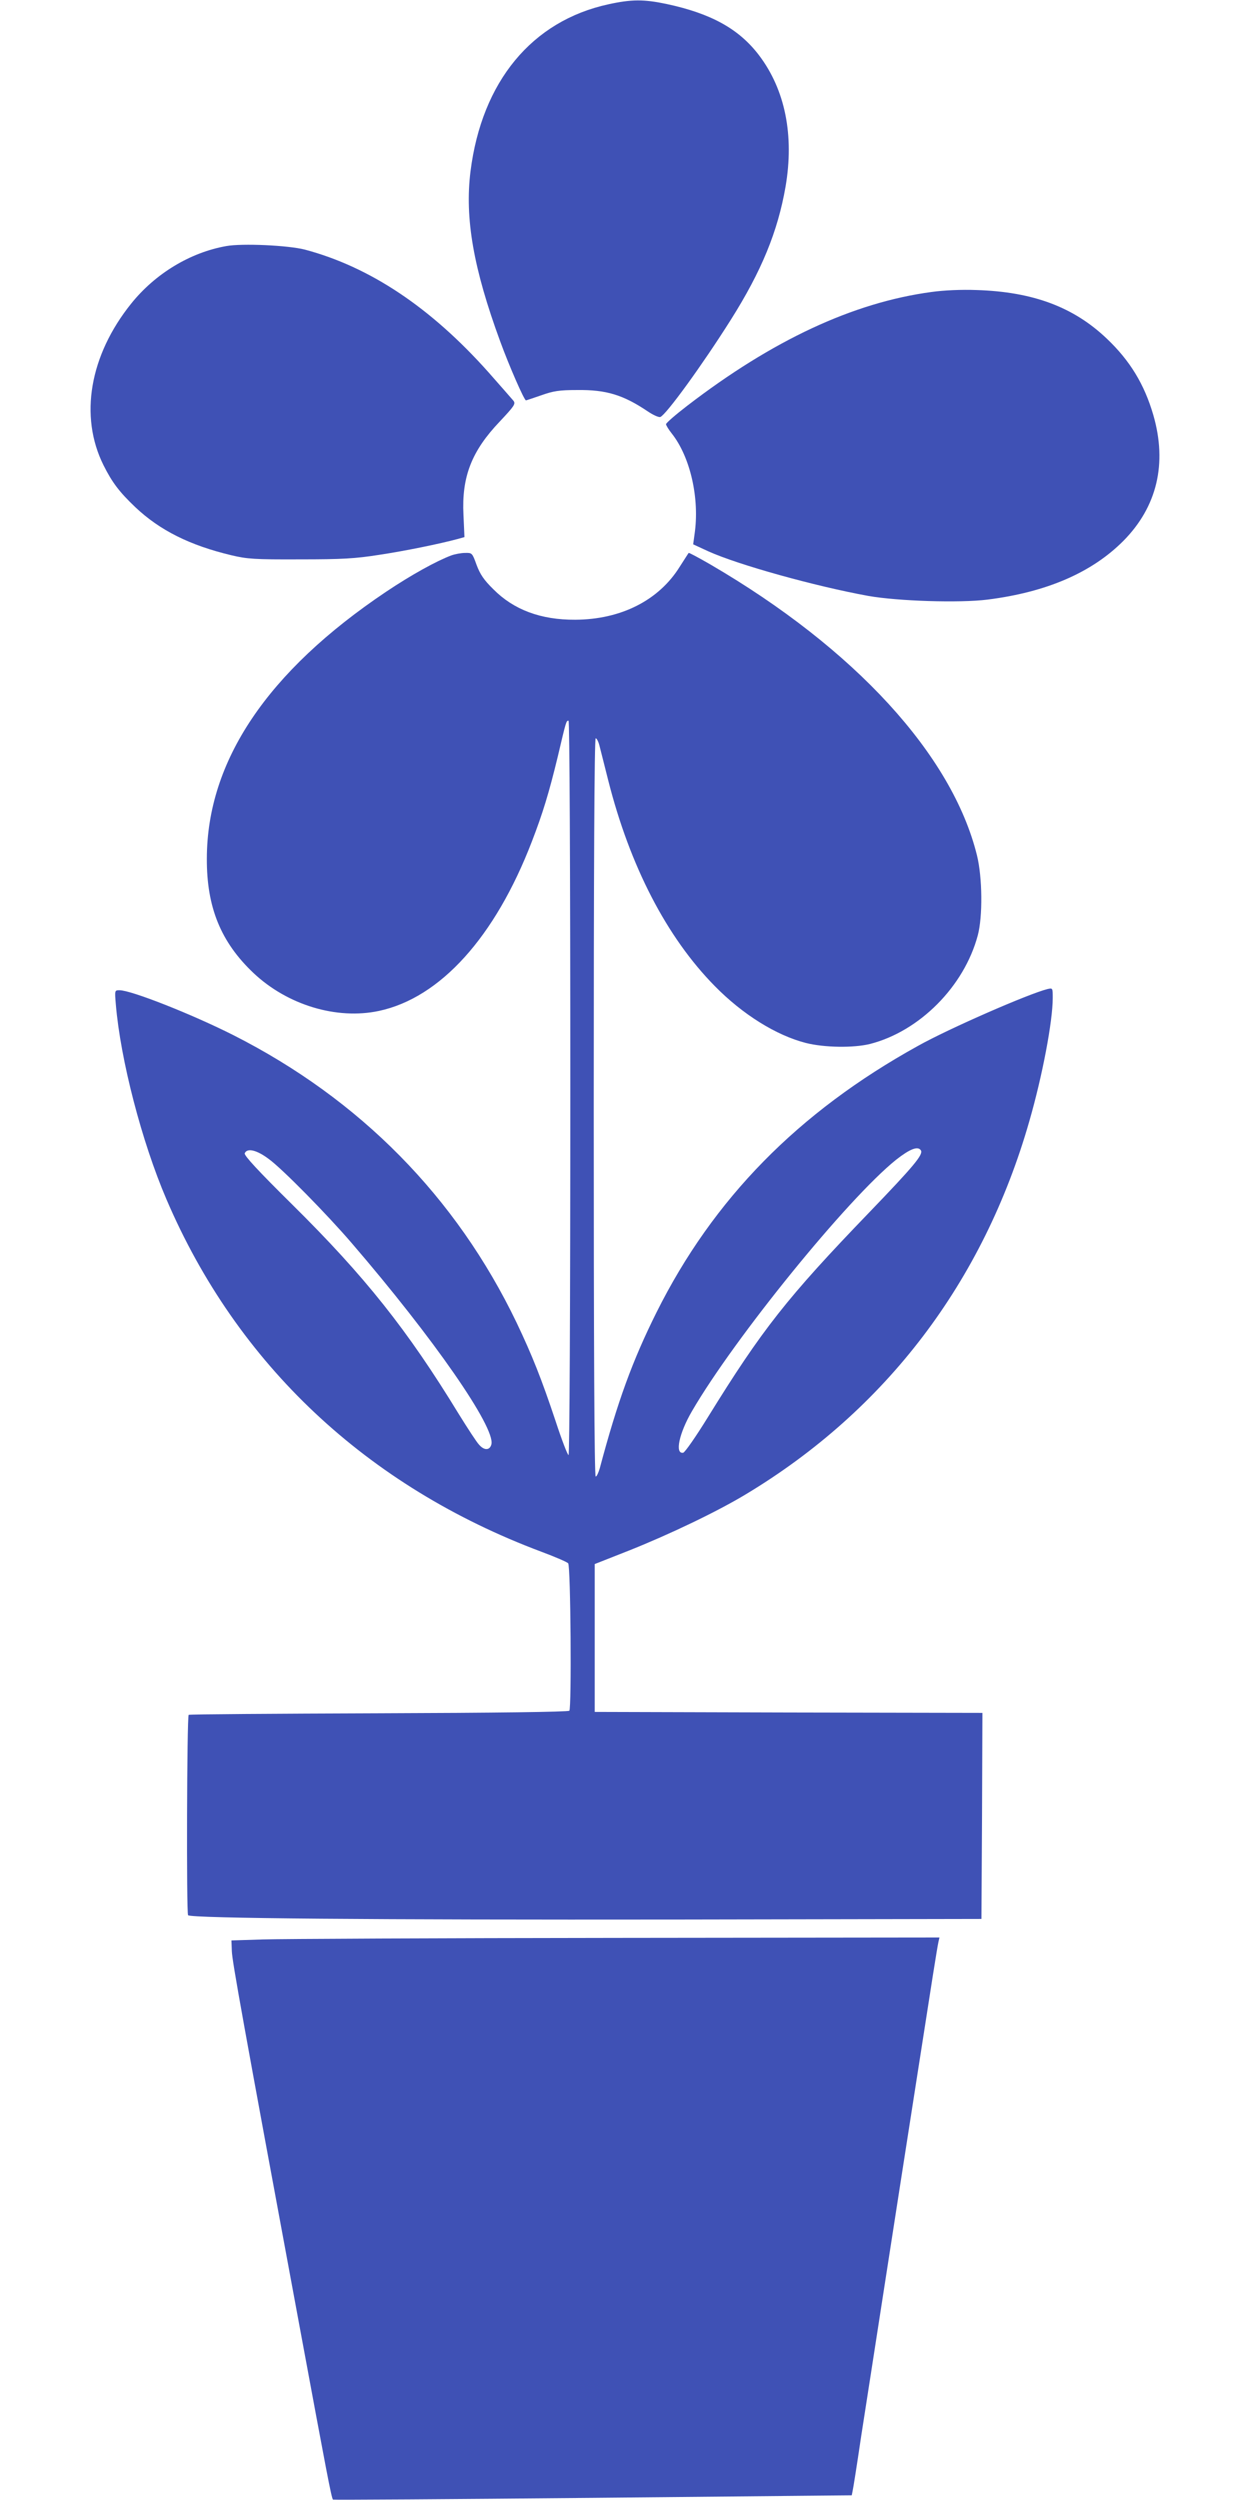
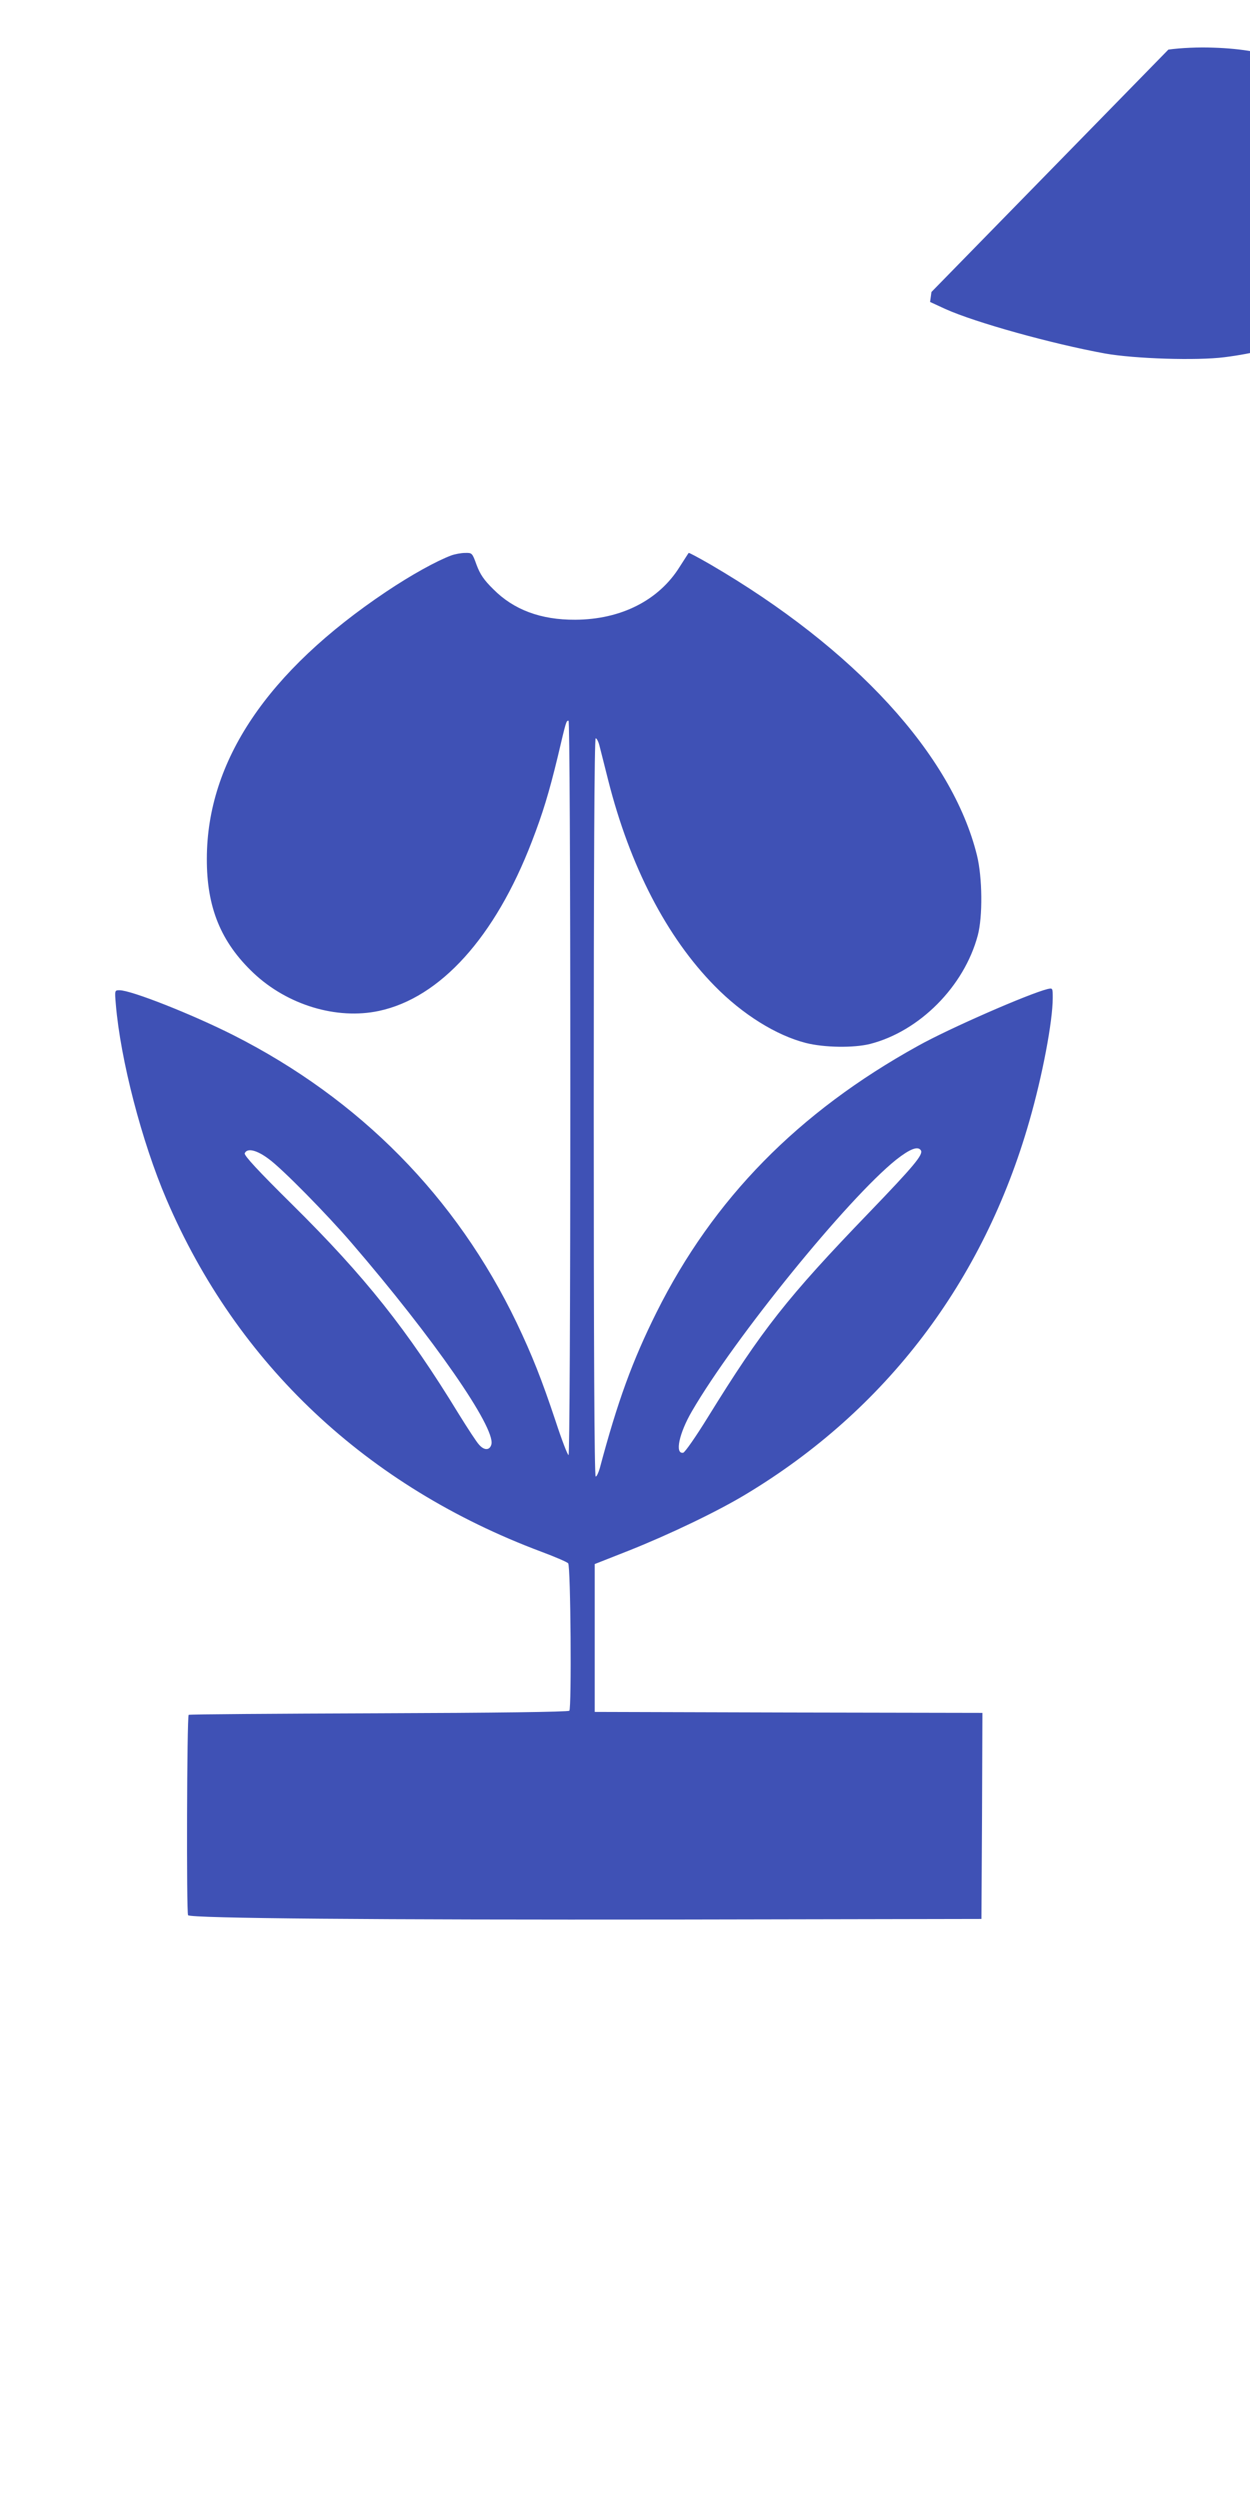
<svg xmlns="http://www.w3.org/2000/svg" version="1.0" width="640pt" height="1280pt" viewBox="0 0 640 1280" preserveAspectRatio="xMidYMid meet">
  <g transform="translate(0,1280) scale(0.1,-0.1)" fill="#3f51b5" stroke="none">
-     <path d="M3115 12778 c-391 -85 -648 -395 -706 -855 -30 -241 15 -498 152 -871 46 -126 123 -302 132 -302 2 0 37 12 78 26 62 22 92 27 184 27 149 2 236 -25 361 -109 28 -19 57 -32 65 -29 30 12 214 265 361 498 157 249 240 451 280 681 45 263 -2 496 -135 672 -103 136 -246 215 -476 264 -114 24 -178 24 -296 -2z" />
-     <path d="M1158 11540 c-185 -33 -363 -141 -486 -294 -213 -265 -267 -577 -142 -828 44 -88 81 -137 163 -215 125 -118 278 -195 492 -246 80 -19 118 -22 350 -21 218 0 284 4 405 23 134 20 313 57 402 81 l36 10 -5 113 c-10 196 42 328 186 479 74 79 82 90 70 106 -8 9 -65 75 -128 146 -295 331 -606 539 -940 628 -85 22 -322 33 -403 18z" />
-     <path d="M4769 11305 c-401 -54 -814 -247 -1251 -583 -60 -46 -108 -88 -108 -94 0 -5 13 -27 29 -47 96 -121 144 -335 117 -517 l-7 -51 78 -36 c153 -69 544 -178 818 -228 152 -27 469 -37 611 -19 302 38 534 138 696 301 172 174 225 395 153 644 -46 158 -120 279 -238 391 -170 162 -378 240 -667 249 -76 3 -167 -1 -231 -10z" />
+     <path d="M4769 11305 l-7 -51 78 -36 c153 -69 544 -178 818 -228 152 -27 469 -37 611 -19 302 38 534 138 696 301 172 174 225 395 153 644 -46 158 -120 279 -238 391 -170 162 -378 240 -667 249 -76 3 -167 -1 -231 -10z" />
    <path d="M2310 9956 c-77 -29 -205 -100 -332 -185 -610 -409 -918 -868 -919 -1367 -1 -250 72 -428 239 -586 174 -164 426 -240 642 -194 314 67 595 378 783 867 56 145 88 250 133 436 43 183 43 183 55 183 5 0 9 -724 9 -1880 0 -1147 -4 -1880 -9 -1880 -5 0 -35 78 -66 173 -72 216 -120 337 -200 505 -309 643 -801 1143 -1450 1472 -212 107 -523 230 -583 230 -25 0 -25 0 -19 -72 24 -285 133 -704 259 -998 362 -846 1026 -1470 1920 -1805 70 -26 132 -53 137 -59 13 -15 18 -743 6 -755 -6 -6 -383 -11 -977 -13 -531 -2 -969 -5 -972 -8 -9 -9 -12 -1018 -3 -1026 16 -16 961 -24 2505 -22 l1557 3 3 527 2 528 -992 2 -993 3 0 379 0 378 175 69 c206 82 453 200 600 289 716 431 1215 1087 1450 1909 67 232 120 512 120 631 0 52 0 52 -27 46 -96 -24 -502 -201 -663 -291 -613 -339 -1048 -782 -1339 -1365 -123 -247 -199 -455 -290 -797 -7 -24 -16 -43 -21 -43 -7 0 -10 687 -10 1890 0 1203 3 1890 10 1890 5 0 14 -17 19 -37 5 -21 26 -101 45 -178 111 -439 299 -803 545 -1053 143 -146 315 -253 467 -292 95 -24 245 -26 329 -5 253 65 481 294 551 555 26 96 24 298 -4 411 -127 514 -626 1058 -1365 1489 -59 34 -109 61 -111 59 -2 -2 -22 -34 -46 -71 -107 -172 -301 -270 -535 -271 -176 -1 -315 51 -419 156 -49 48 -68 77 -86 125 -22 61 -23 62 -59 61 -20 0 -52 -6 -71 -13z m2405 -3046 c13 -21 -35 -79 -264 -317 -423 -439 -549 -600 -826 -1048 -61 -99 -118 -181 -127 -183 -44 -8 -21 100 45 213 218 375 797 1088 1045 1287 70 55 112 72 127 48z m-3339 -44 c68 -49 299 -284 425 -431 419 -487 736 -944 715 -1030 -8 -31 -36 -33 -63 -2 -12 12 -58 83 -104 157 -263 431 -480 704 -852 1072 -174 172 -248 252 -244 263 12 29 62 17 123 -29z" />
-     <path d="M1345 2870 l-160 -5 2 -55 c2 -53 55 -348 349 -1933 137 -739 161 -868 169 -875 2 -2 600 2 1330 9 l1326 13 4 20 c3 12 23 138 44 281 22 143 77 494 121 780 44 286 117 752 161 1035 84 540 106 680 114 718 l5 22 -1652 -2 c-909 -1 -1725 -5 -1813 -8z" />
  </g>
</svg>